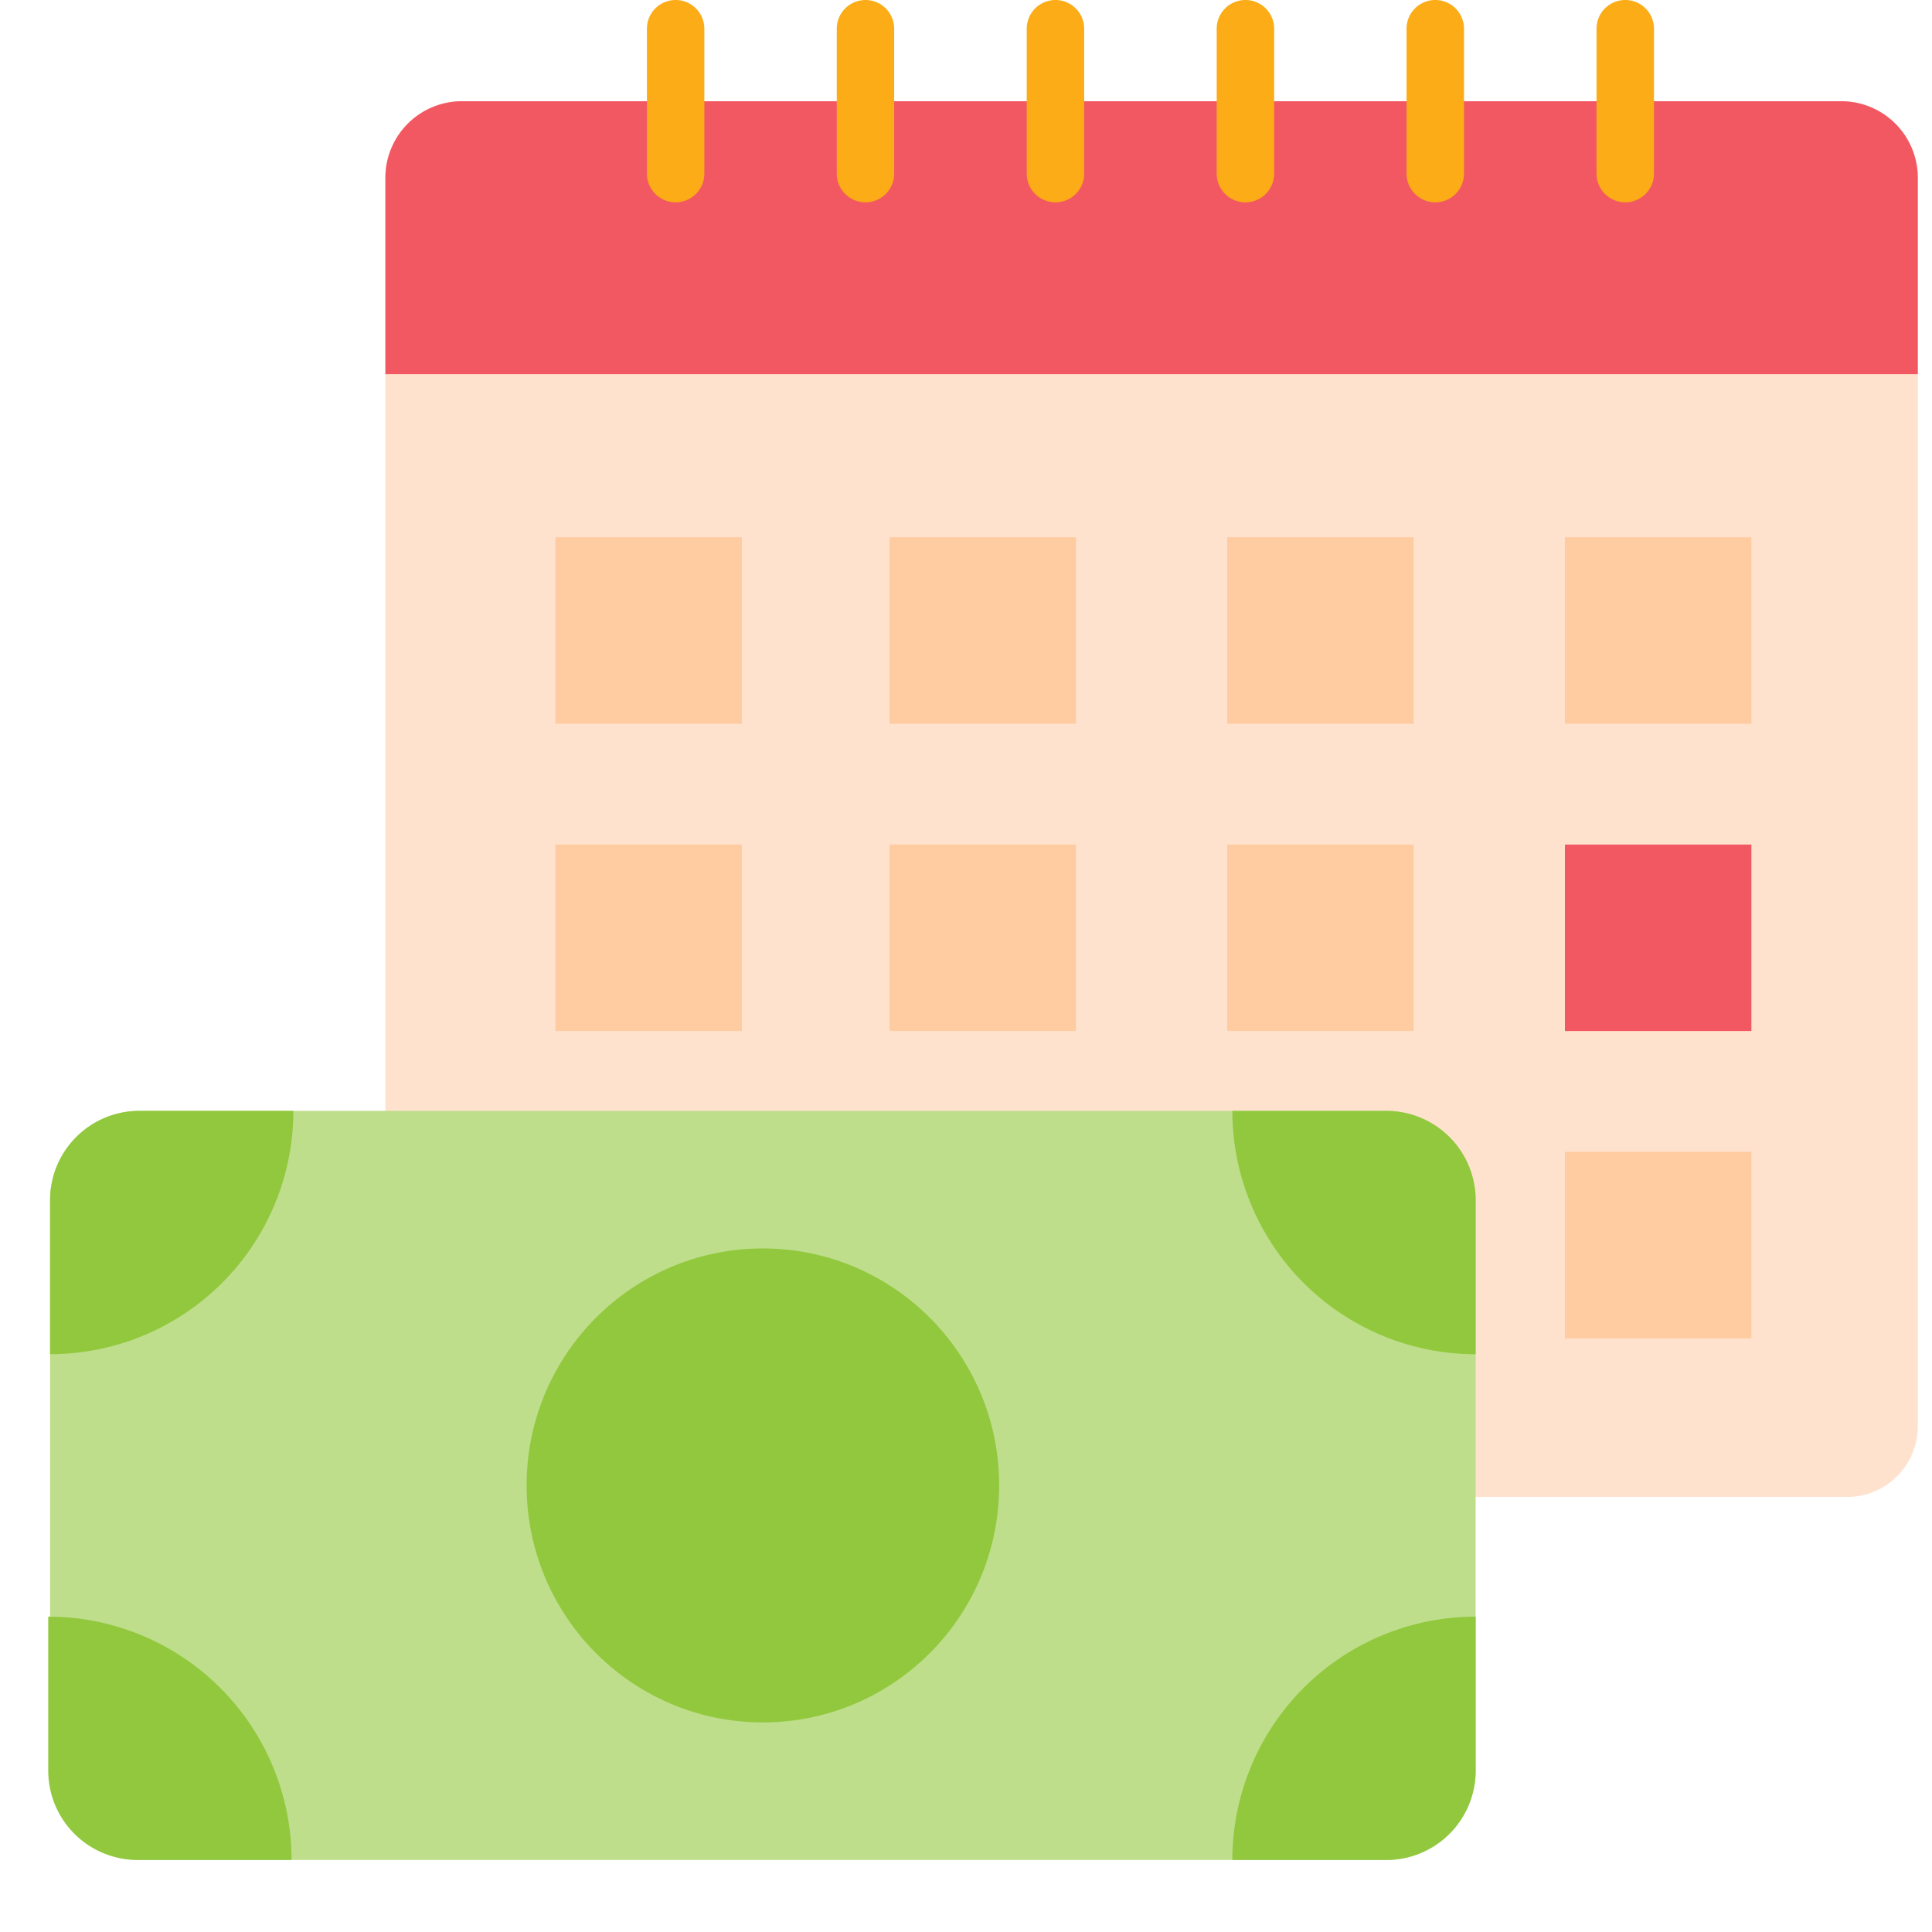
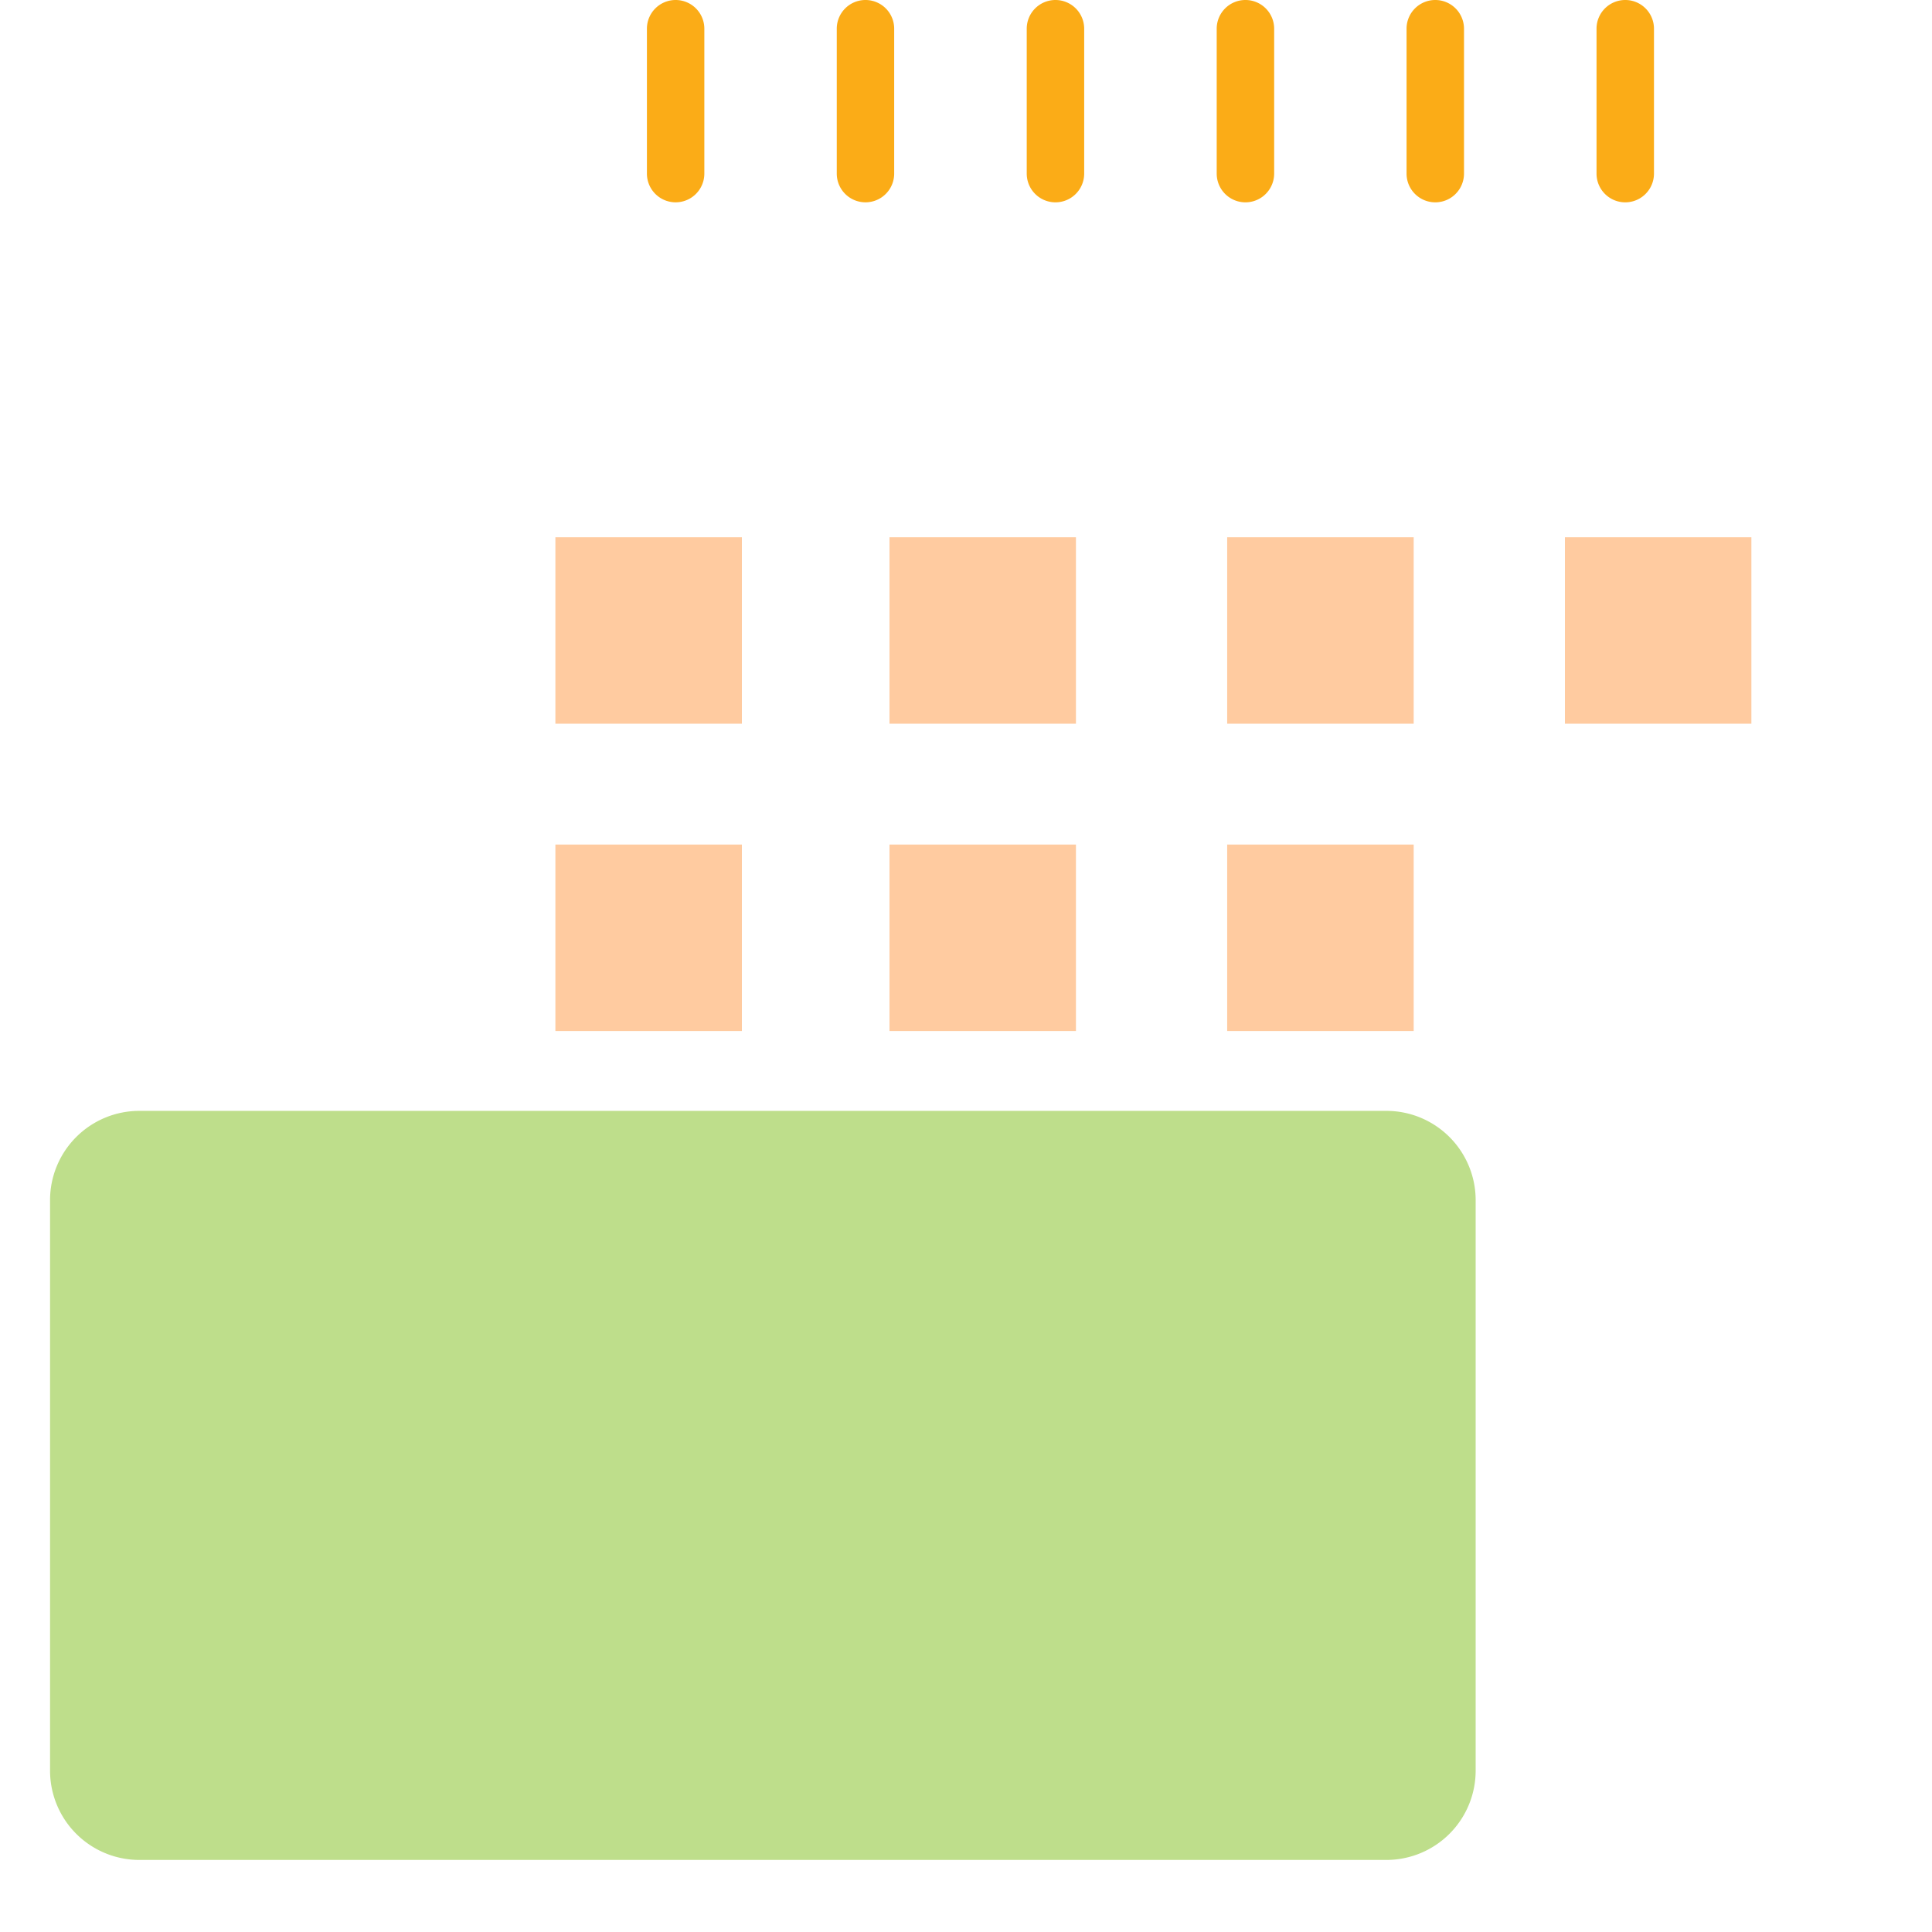
<svg xmlns="http://www.w3.org/2000/svg" width="64" height="64" fill="none">
-   <path d="M61.191 49.587H15.105a2.34 2.34 0 01-2.34-2.34V5.89a2.537 2.537 0 012.538-2.537h45.69A2.537 2.537 0 0163.53 5.89v41.359a2.34 2.34 0 01-2.339 2.34z" fill="#FFE2CE" />
-   <path d="M63.53 12.394H12.766V5.89a2.537 2.537 0 012.537-2.537h45.69A2.537 2.537 0 0163.53 5.89v6.505z" fill="#F25862" />
  <path d="M22.381 0a.951.951 0 00-.951.951v4.8a.951.951 0 101.902 0v-4.8a.951.951 0 00-.95-.951zm6.289 0a.951.951 0 00-.951.951v4.8a.951.951 0 101.902 0v-4.8a.951.951 0 00-.95-.951zm6.293 0a.951.951 0 00-.951.951v4.8a.951.951 0 101.903 0v-4.8A.952.952 0 0034.963 0zm6.293 0a.951.951 0 00-.951.951v4.8a.951.951 0 001.903 0v-4.8A.951.951 0 0041.256 0zm6.289 0a.951.951 0 00-.951.951v4.8a.951.951 0 101.903 0v-4.8A.952.952 0 0047.545 0zm6.293 0a.951.951 0 00-.951.951v4.8a.951.951 0 001.903 0v-4.8A.951.951 0 0053.838 0z" fill="#FBAC17" />
  <path d="M29.465 17.797h6.177v6.177h-6.177v-6.177zm-11.067 0h6.178v6.177h-6.178v-6.177zm22.254 0h6.178v6.177h-6.178v-6.177zm11.188 0h6.177v6.177H51.84v-6.177zm-22.375 10.18h6.177v6.177h-6.177v-6.177zm-11.067 0h6.178v6.177h-6.178v-6.177zm22.254 0h6.178v6.177h-6.178v-6.177z" fill="#FFCBA0" />
-   <path d="M51.84 27.977h6.177v6.177H51.84v-6.177z" fill="#F25862" />
-   <path d="M29.465 38.156h6.177v6.177h-6.177v-6.177zm11.187 0h6.178v6.177h-6.178v-6.177zm11.188 0h6.177v6.177H51.84v-6.177z" fill="#FFCBA0" />
  <path d="M45.924 61.613H4.618a2.959 2.959 0 01-2.96-2.958V39.759a2.959 2.959 0 012.96-2.96h41.306a2.959 2.959 0 012.959 2.96v18.896a2.959 2.959 0 01-2.959 2.958z" fill="#BEDE8B" />
-   <path d="M1.659 44.86v-5.101a2.959 2.959 0 012.959-2.96h5.1a8.06 8.06 0 01-8.06 8.06zm39.164-8.06h5.101a2.959 2.959 0 012.959 2.96v5.1a8.06 8.06 0 01-8.06-8.06zm8.06 16.754v5.1a2.959 2.959 0 01-2.959 2.96h-5.101a8.06 8.06 0 018.06-8.06zm-47.285 0v5.1a2.959 2.959 0 002.958 2.96h5.102a8.06 8.06 0 00-8.06-8.06zm15.847-4.347c0 4.335 3.504 7.85 7.826 7.85 4.323 0 7.827-3.515 7.827-7.85 0-4.335-3.504-7.85-7.826-7.85-4.323 0-7.827 3.515-7.827 7.85z" fill="#92C83E" />
</svg>